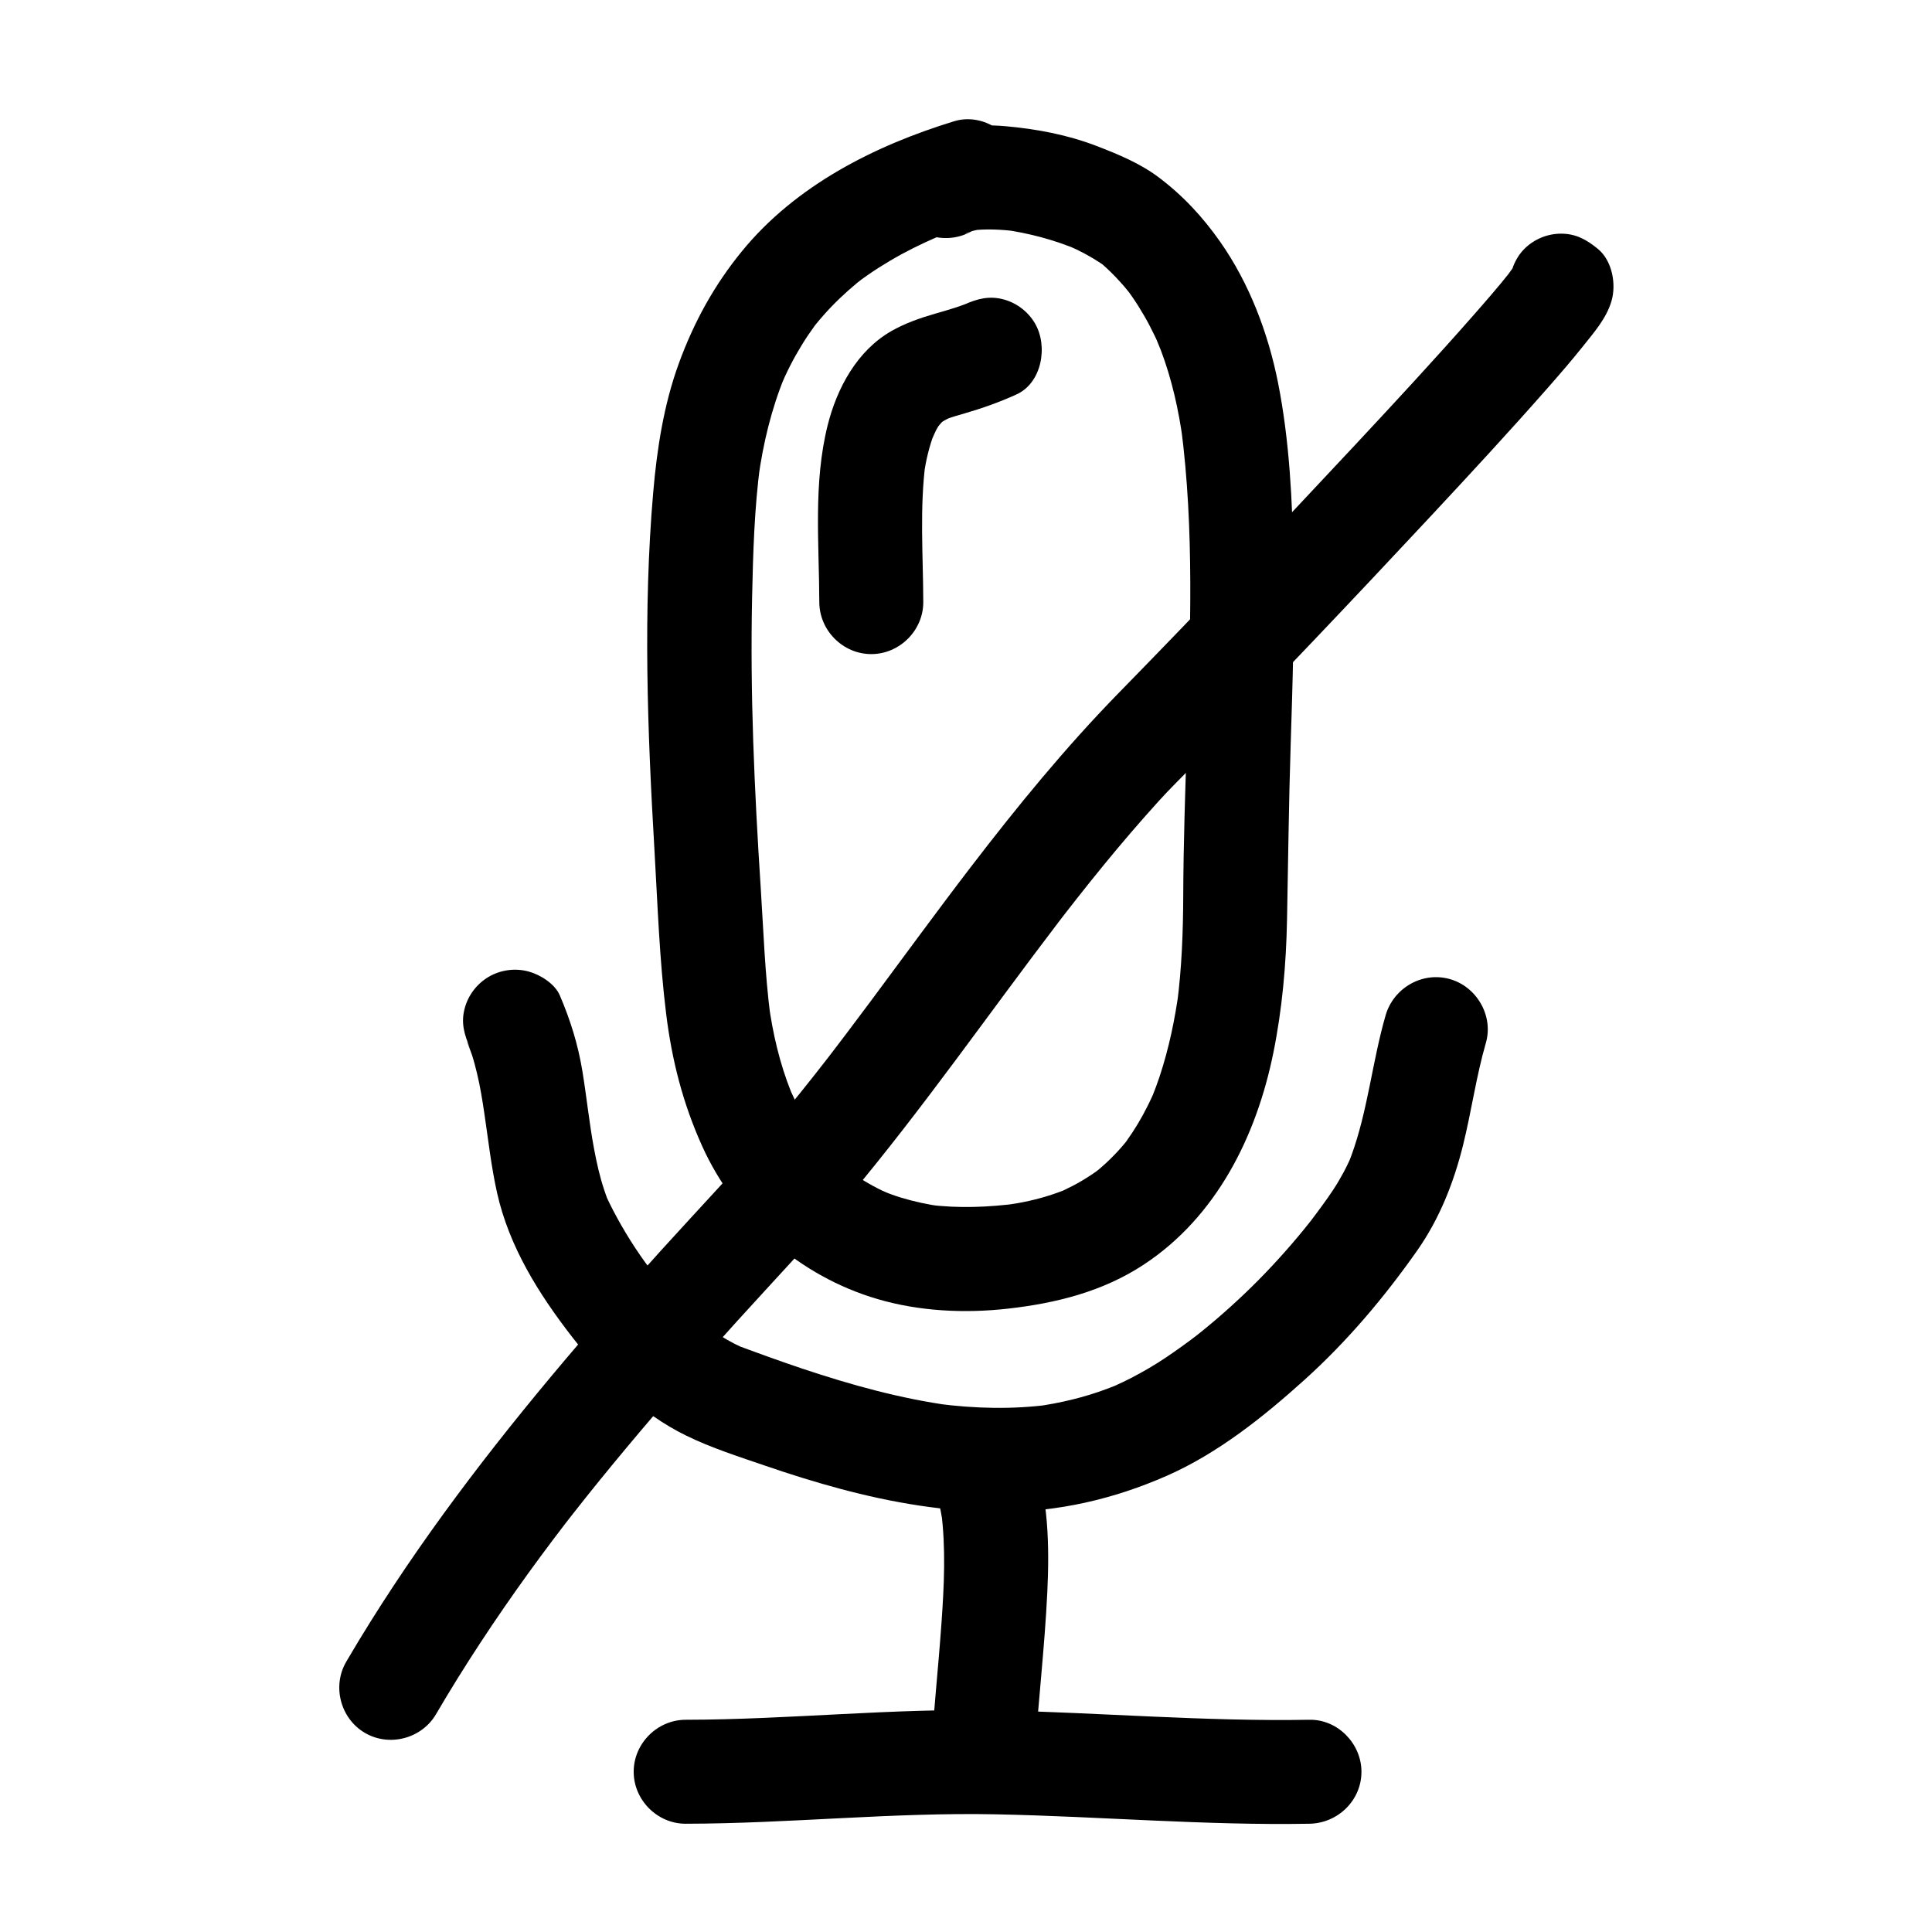
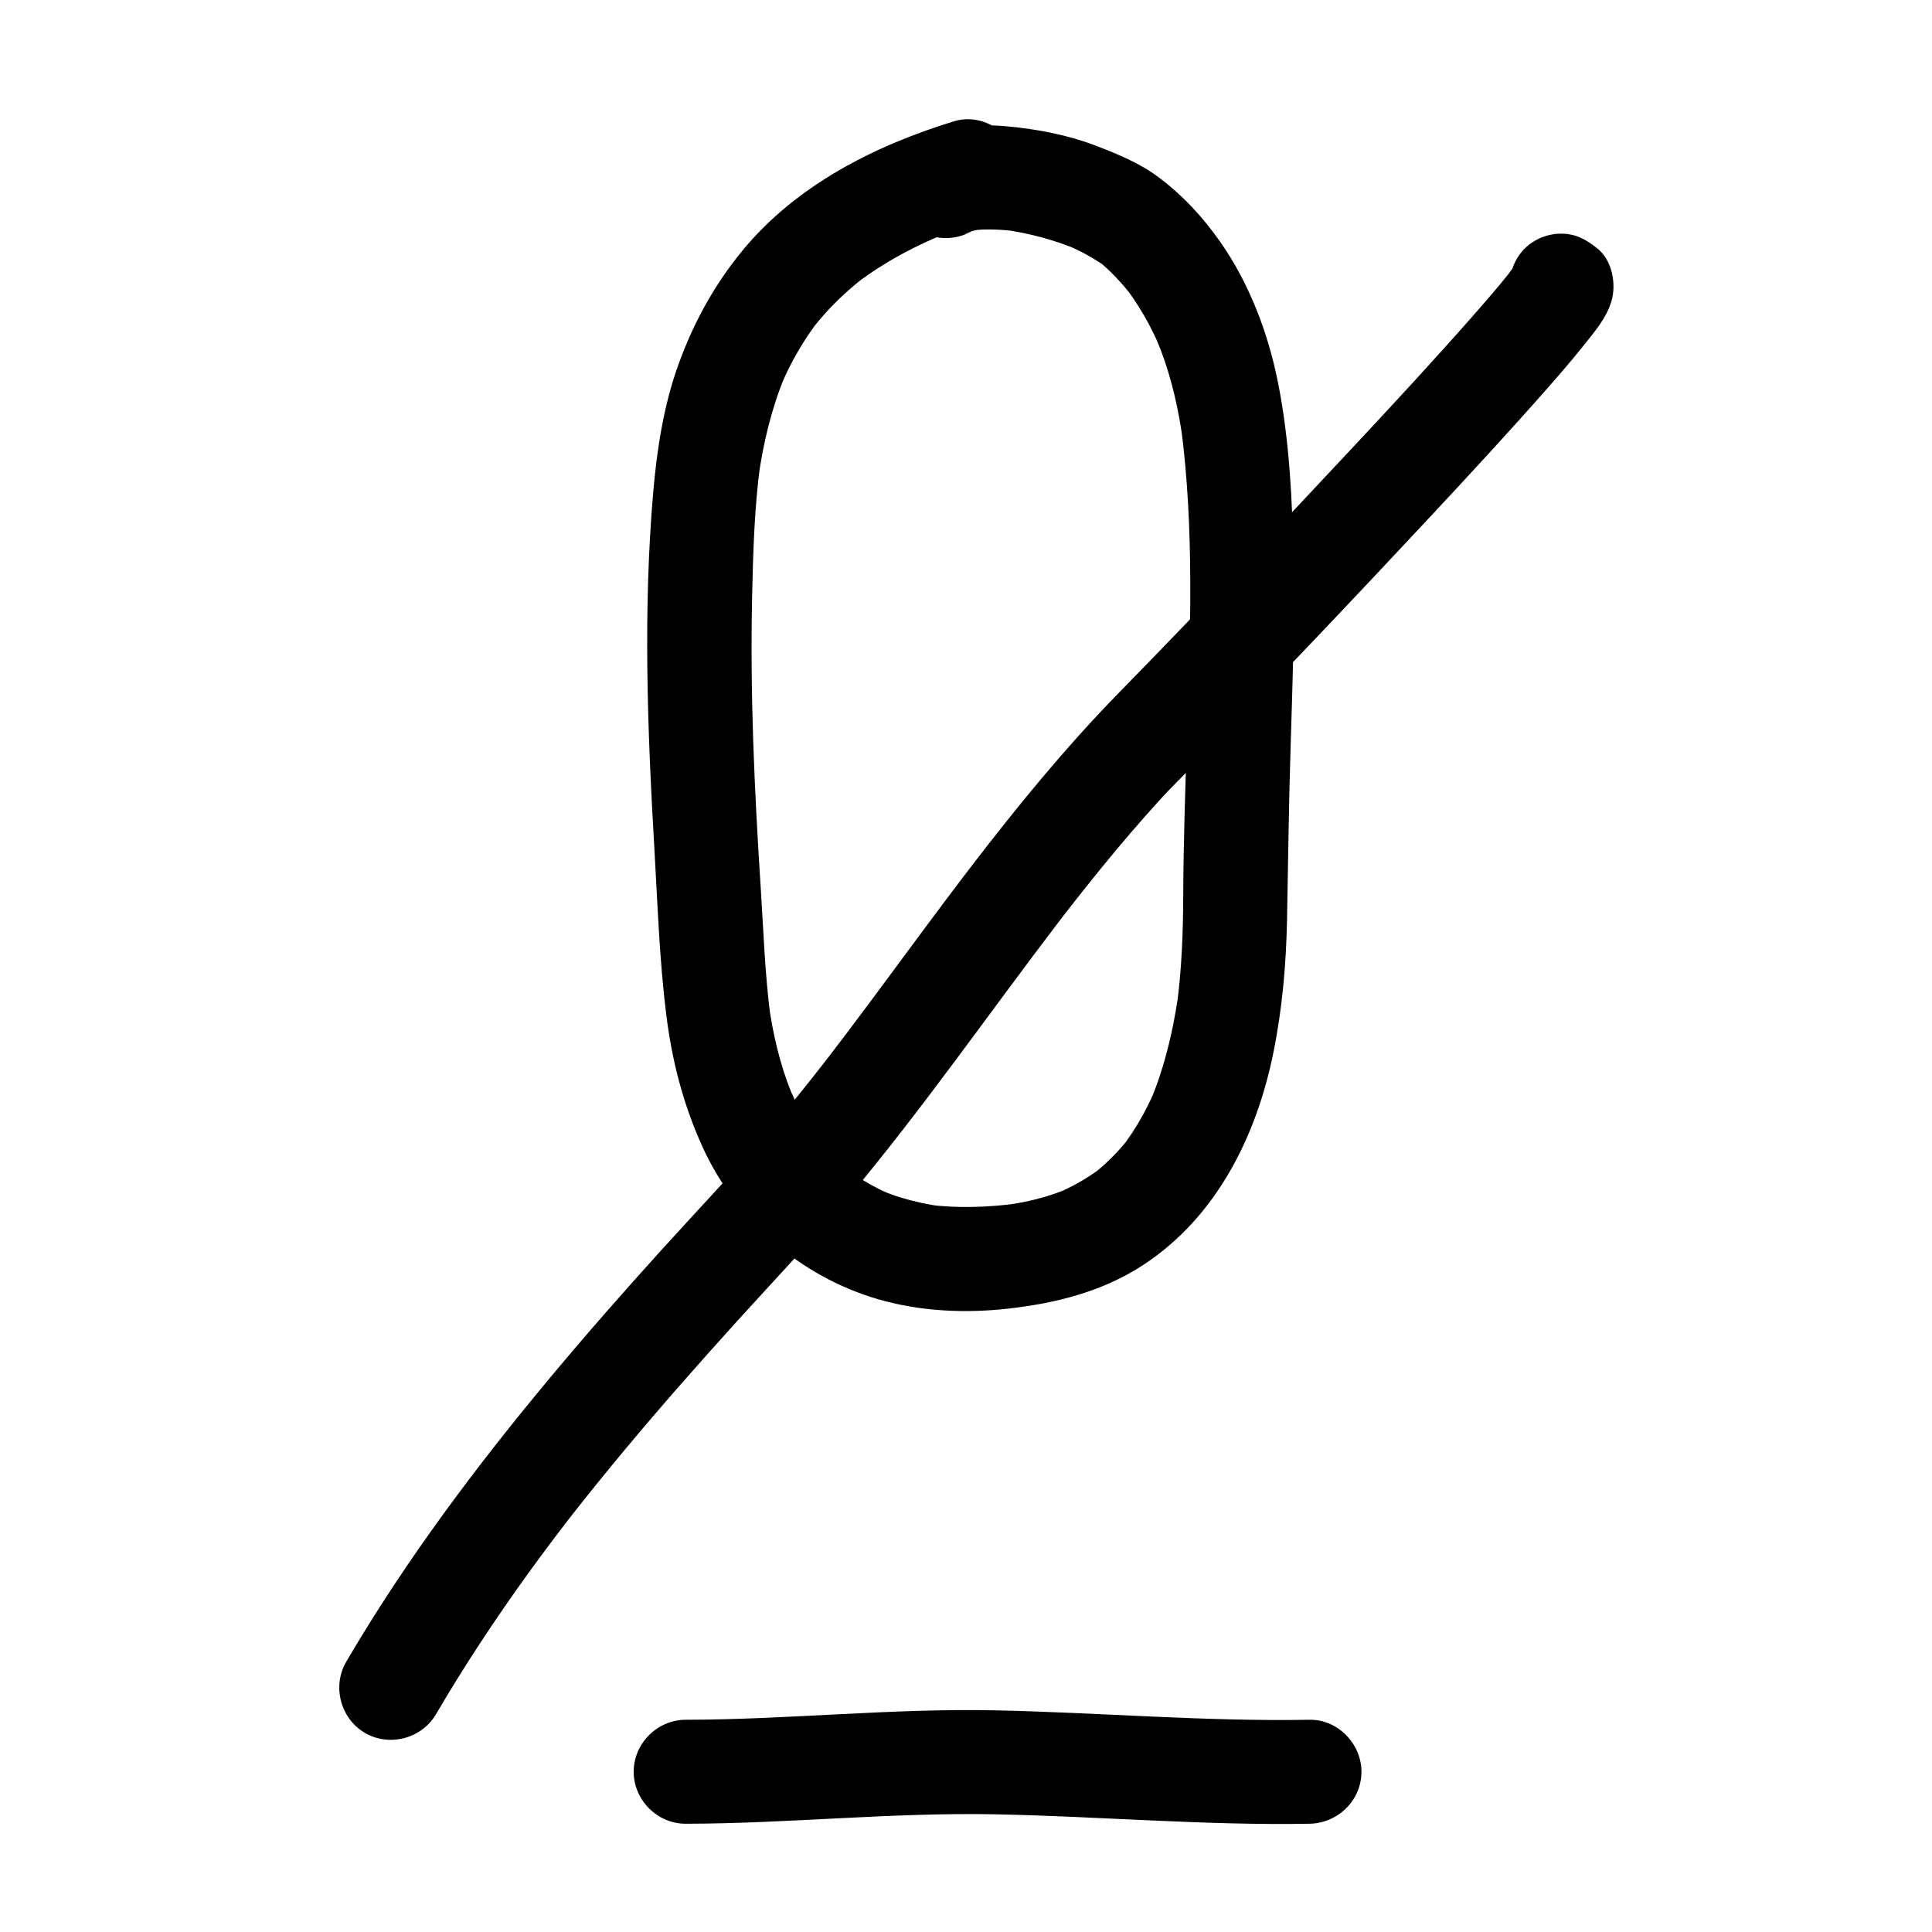
<svg xmlns="http://www.w3.org/2000/svg" fill="#000000" width="800px" height="800px" version="1.1" viewBox="144 144 512 512">
  <g>
    <path d="m396.83 176.14c-21.133 6.481-41.961 17.023-56.188 34.41-7.367 9.008-12.727 18.77-16.723 29.699-4.004 10.953-5.812 22.652-6.812 34.227-2.703 31.324-1.531 63.008 0.305 94.348 0.855 14.602 1.328 29.398 3.133 43.922 1.523 12.262 4.426 23.664 9.52 34.949 8.844 19.59 25.875 34.508 46.484 40.57 11.105 3.266 23.133 3.832 34.59 2.539 12.742-1.438 25.113-4.523 35.961-11.664 19.293-12.695 29.855-34.008 34.348-56.121 2.344-11.539 3.394-23.387 3.625-35.148 0.309-15.527 0.465-31.039 0.969-46.566 0.527-16.262 1.016-32.531 0.734-48.805-0.273-15.691-1.023-31.637-4.082-47.062-2.609-13.156-7.613-26.363-15.344-37.375-4.656-6.629-9.891-12.27-16.359-17.125-4.863-3.648-10.66-6.043-16.285-8.215-7.773-3-16.051-4.562-24.332-5.285-7.633-0.664-15.992 0.148-22.738 4.031-6.496 3.742-8.719 12.402-4.941 18.848 3.812 6.504 12.34 8.691 18.848 4.941 0.328-0.188 0.66-0.363 1-0.531-4.492 2.191-2.656 1.07-1.391 0.664 1.164-0.375 2.375-0.59 3.582-0.766-1.219 0.164-2.441 0.328-3.664 0.492 4.106-0.527 8.25-0.316 12.344 0.195-1.219-0.164-2.441-0.328-3.66-0.492 3.414 0.461 6.785 1.152 10.113 2.035 1.703 0.453 3.383 0.98 5.051 1.543 0.828 0.281 1.648 0.582 2.469 0.891 1 0.375 4.125 1.723-0.293-0.168 3 1.285 5.887 2.824 8.609 4.629 0.93 0.617 3.371 2.512-0.52-0.504 0.695 0.539 1.34 1.133 1.988 1.727 1.699 1.559 3.281 3.246 4.797 4.988 0.625 0.719 2.957 3.688 0.246 0.176 0.621 0.801 1.207 1.629 1.789 2.461 1.164 1.656 2.227 3.383 3.242 5.129 1.016 1.746 1.938 3.551 2.816 5.371 0.438 0.91 0.848 1.836 1.254 2.762-1.875-4.281-0.059-0.047 0.312 0.93 2.926 7.731 4.734 15.863 5.852 24.043-0.164-1.219-0.328-2.441-0.492-3.664 3.559 27.152 2.449 54.898 1.57 82.188-0.449 13.988-0.934 27.977-0.988 41.973-0.035 9.578-0.379 19.117-1.621 28.625 0.164-1.219 0.328-2.441 0.492-3.66-1.059 7.844-2.676 15.605-5.176 23.121-0.566 1.707-1.199 3.391-1.867 5.062-0.527 1.285-0.293 0.738 0.707-1.648-0.23 0.543-0.473 1.082-0.715 1.621-0.398 0.891-0.828 1.77-1.262 2.644-1.617 3.269-3.512 6.394-5.633 9.363-0.641 0.895-2.578 3.309 0.438-0.523-0.586 0.742-1.199 1.465-1.82 2.176-1.242 1.43-2.574 2.773-3.953 4.07-0.555 0.52-1.129 1.02-1.703 1.516-0.879 0.754-3.906 3.019 0.098-0.008-1.551 1.172-3.184 2.231-4.852 3.227-1.543 0.922-3.148 1.742-4.773 2.508-3.148 1.484 3.16-1.23-0.113 0.062-0.98 0.387-1.977 0.734-2.977 1.07-4.062 1.363-8.273 2.242-12.512 2.832 1.219-0.164 2.441-0.328 3.66-0.492-7.973 1.035-15.941 1.383-23.938 0.359 1.219 0.164 2.441 0.328 3.66 0.492-3.711-0.504-7.359-1.281-10.945-2.371-1.793-0.547-3.555-1.199-5.289-1.906 4.762 1.949 1.348 0.547 0.273 0.035-0.82-0.391-1.625-0.812-2.426-1.246-1.426-0.766-2.809-1.613-4.16-2.5-0.746-0.488-1.477-1.004-2.199-1.527-2.625-1.902 2.769 2.234 0.258 0.191-2.766-2.254-5.285-4.801-7.594-7.516-0.465-0.547-0.918-1.109-1.363-1.676 3.168 3.992 0.891 1.133 0.207 0.176-1.066-1.492-2.047-3.043-2.988-4.617-0.957-1.605-1.832-3.258-2.66-4.93-0.422-0.852-0.82-1.715-1.211-2.578-1.391-3.082 1.312 3.258 0.043 0.102-3.035-7.566-4.887-15.578-5.977-23.645 0.164 1.219 0.328 2.441 0.492 3.66-1.465-11.289-1.84-22.777-2.574-34.137-0.836-12.941-1.551-25.891-1.988-38.852-0.434-12.723-0.562-25.457-0.293-38.188 0.25-11.719 0.602-23.555 2.148-35.188-0.164 1.219-0.328 2.441-0.492 3.664 1.273-9.227 3.449-18.305 6.988-26.934-1.938 4.723-0.488 1.184 0 0.117 0.477-1.039 0.98-2.059 1.496-3.074 0.934-1.84 1.961-3.633 3.035-5.394 1.062-1.742 2.215-3.43 3.41-5.082 0.324-0.449 0.66-0.891 0.996-1.332-2.828 3.727-1.434 1.859-0.781 1.047 0.695-0.863 1.422-1.703 2.156-2.539 2.723-3.09 5.723-5.926 8.891-8.551 0.883-0.734 3.914-3.027-0.09 0.023 0.922-0.703 1.867-1.379 2.82-2.047 1.945-1.363 3.957-2.629 5.996-3.84 3.941-2.34 8.062-4.367 12.262-6.199 1.293-0.555 0.793-0.344-1.492 0.625 0.609-0.254 1.219-0.5 1.832-0.742 1.246-0.496 2.5-0.969 3.758-1.43 2.606-0.953 5.242-1.816 7.894-2.629 7.172-2.199 11.656-9.547 9.621-16.945-1.934-7.09-9.754-11.832-16.934-9.633z" />
-     <path d="m399.44 224.76c-2.184 0.988 3.594-1.414 0.391-0.172-0.918 0.359-1.855 0.672-2.793 0.98-1.734 0.57-3.496 1.059-5.25 1.566-3.969 1.148-7.965 2.543-11.562 4.598-9.086 5.199-14.43 15.121-16.895 24.992-3.824 15.316-2.25 31.258-2.207 46.84 0.023 7.508 6.25 13.777 13.777 13.777 7.492 0 13.797-6.266 13.777-13.777-0.035-12.461-1.008-24.883 0.633-37.297-0.164 1.219-0.328 2.441-0.492 3.66 0.555-3.941 1.445-7.707 2.875-11.426-1.629 4.242-0.117 0.426 0.41-0.555 0.484-0.895 1.055-1.742 1.648-2.566-2.82 3.906-0.91 1.242 0 0.355 2.25-2.188-2.984 2.027-0.445 0.301 0.664-0.453 1.375-0.832 2.09-1.199 2.746-1.402-3.527 1.344-0.621 0.246 1.582-0.598 3.211-1.059 4.836-1.527 4.727-1.367 9.23-2.973 13.727-5.008 6.844-3.098 8.438-12.883 4.941-18.848-1.805-3.078-4.789-5.383-8.234-6.332-3.852-1.059-7.09-0.199-10.605 1.391z" />
-     <path d="m268.55 421.71c-1.805-4.223 0.238 0.953 0.578 2.008 0.496 1.555 0.902 3.141 1.285 4.727 0.848 3.508 1.418 7.082 1.949 10.652 1.043 7.008 1.816 14.051 3.359 20.977 3.191 14.309 11.047 26.824 19.922 38.262 8.102 10.441 18.246 20.266 30.219 26.125 6.723 3.289 14.031 5.598 21.094 8.023 6.5 2.234 13.066 4.285 19.707 6.066 13.746 3.691 28.082 6.121 42.34 6.133 15.379 0.012 30.105-3.394 44.129-9.547 13.559-5.949 25.695-15.648 36.617-25.504 11.289-10.184 21.16-21.883 29.883-34.316 5.871-8.371 9.652-17.984 12.102-27.875 2.223-8.973 3.465-18.16 6.035-27.051 2.086-7.211-2.457-14.977-9.621-16.945-7.309-2.012-14.859 2.414-16.945 9.621-3.559 12.305-4.691 25.207-9.113 37.277-0.293 0.805-1.449 3.578 0.148-0.195-0.328 0.777-0.688 1.539-1.047 2.301-0.734 1.555-1.566 3.059-2.434 4.539-1.777 3.031-3.906 5.879-5.988 8.703-0.52 0.703-1.047 1.402-1.578 2.098 2.375-3.129 0.504-0.656 0.016-0.035-1.074 1.363-2.176 2.703-3.289 4.035-2.203 2.641-4.492 5.203-6.832 7.715-4.578 4.914-9.453 9.551-14.543 13.934-1.246 1.07-2.512 2.117-3.785 3.156-0.633 0.516-1.273 1.02-1.91 1.527-2.324 1.836 2.57-1.961 0.223-0.172-2.695 2.051-5.449 4.031-8.258 5.914-2.898 1.945-5.926 3.691-9.02 5.301-1.492 0.777-3.019 1.488-4.551 2.18-2.754 1.238 3.023-1.23 0.242-0.102-0.758 0.309-1.527 0.594-2.293 0.879-5.981 2.231-12.227 3.699-18.539 4.594 1.219-0.164 2.441-0.328 3.664-0.492-9.922 1.32-19.922 1.074-29.836-0.215 1.219 0.164 2.441 0.328 3.66 0.492-13.48-1.832-26.605-5.481-39.484-9.785-3.152-1.055-6.285-2.156-9.414-3.281-1.566-0.562-3.125-1.133-4.688-1.707-0.781-0.289-1.559-0.578-2.34-0.867-3.34-1.242 2.371 1.09 0.184 0.098-2.562-1.16-4.984-2.606-7.324-4.16-0.922-0.613-5.074-3.766-1.363-0.875-1.387-1.082-2.719-2.231-4.027-3.398-2.301-2.055-4.465-4.258-6.551-6.523-1.055-1.145-2.07-2.324-3.074-3.516-0.5-0.594-0.992-1.199-1.48-1.805-0.324-0.402-0.645-0.809-0.965-1.219 1.359 1.77 1.605 2.082 0.742 0.945-3.715-4.922-7.008-10.16-9.863-15.625-0.625-1.199-1.215-2.414-1.785-3.637-1.105-2.359 1.324 3.371 0.23 0.527-0.305-0.789-0.57-1.594-0.84-2.394-1.168-3.484-1.961-7.086-2.644-10.691-1.312-6.945-1.996-13.992-3.156-20.965-1.16-6.953-3.168-13.34-5.934-19.816-1.316-3.086-5.152-5.484-8.234-6.332-3.555-0.977-7.434-0.477-10.617 1.391-3.078 1.805-5.383 4.789-6.332 8.234-1.098 3.918-0.156 7.035 1.371 10.613z" />
-     <path d="m391.14 536.5c1.359 3.766 2.215 7.652 2.766 11.613-0.164-1.219-0.328-2.441-0.492-3.66 1.27 9.805 0.789 19.746 0.094 29.574-0.84 11.863-2.102 23.691-2.859 35.562-0.477 7.504 6.629 13.777 13.777 13.777 7.871 0 13.301-6.285 13.777-13.777 0.922-14.535 2.644-29.016 3.34-43.562 0.582-12.203 0.355-25.238-3.832-36.852-2.543-7.059-9.281-11.73-16.945-9.621-6.816 1.875-12.172 9.875-9.625 16.945z" />
    <path d="m325.71 627.31c27.465-0.043 54.793-3.055 82.281-2.496 27.68 0.562 55.332 2.984 83.031 2.496 7.508-0.133 13.777-6.168 13.777-13.777 0-7.41-6.266-13.91-13.777-13.777-27.695 0.488-55.352-1.895-83.031-2.496-27.492-0.598-54.82 2.453-82.281 2.496-7.508 0.012-13.777 6.258-13.777 13.777 0 7.5 6.266 13.789 13.777 13.777z" />
    <path d="m547.98 229.43c-1.355-1.109-3.106-4.254-3.457-5.926-0.164-1.219-0.328-2.441-0.492-3.664 0.008 0.055 0.004 0.105-0.004 0.16 0.164-1.219 0.328-2.441 0.492-3.66-0.332 1.969 1.945-4.152 1.059-2.449-0.234 0.453-0.52 0.883-0.805 1.305-0.363 0.543-0.75 1.066-1.137 1.59-0.23 0.312-0.469 0.621-0.703 0.93 3.324-4.324 2.352-3.035 1.637-2.121-0.184 0.234-0.371 0.469-0.555 0.703-3.144 3.957-6.477 7.769-9.812 11.562-10.051 11.434-20.406 22.602-30.785 33.734-20.727 22.227-41.668 44.27-62.91 66.004-14.184 14.516-26.957 30.145-39.301 46.254-9 11.742-17.703 23.707-26.539 35.574-2.121 2.848-4.25 5.688-6.391 8.52-1.07 1.414-2.144 2.828-3.223 4.238-0.539 0.703-1.078 1.41-1.621 2.113-0.898 1.164-0.723 0.938 0.527-0.68-0.363 0.469-0.723 0.934-1.086 1.402-4.531 5.836-9.16 11.598-13.91 17.262-9.5 11.332-19.742 22.008-29.664 32.969-9.996 11.043-19.828 22.234-29.371 33.672-19.648 23.559-38.152 48.223-53.723 74.688-0.152 0.258-0.301 0.516-0.449 0.77-3.793 6.484-1.527 15.059 4.941 18.848 6.481 3.797 15.062 1.527 18.848-4.941 7.527-12.863 15.75-25.293 24.469-37.375 2.094-2.902 4.227-5.781 6.379-8.645 1.074-1.434 2.16-2.856 3.25-4.277 0.465-0.609 2.406-3.113 0.035-0.051 0.73-0.945 1.469-1.887 2.203-2.824 4.606-5.875 9.32-11.668 14.102-17.398 9.539-11.438 19.398-22.602 29.395-33.641 9.922-10.961 20.133-21.656 29.637-32.988 19.578-23.352 36.961-48.418 55.438-72.621 0.539-0.707 1.078-1.41 1.617-2.113 1.918-2.496-1.914 2.469 0.016-0.02 1.086-1.402 2.18-2.801 3.277-4.191 2.375-3.019 4.781-6.016 7.215-8.992 4.68-5.723 9.492-11.332 14.453-16.812 2.941-3.254 6.086-6.316 9.148-9.453 21.297-21.793 42.281-43.898 63.062-66.18 10.348-11.098 20.656-22.238 30.68-33.633 3.305-3.762 6.594-7.547 9.711-11.465 2.891-3.633 6.059-7.234 7.414-11.781 1.352-4.527 0.191-10.773-3.594-13.871-2.941-2.41-5.801-4.035-9.742-4.035-3.641 0-7.168 1.465-9.742 4.035-4.898 4.906-5.805 14.715 0.012 19.477z" />
  </g>
</svg>